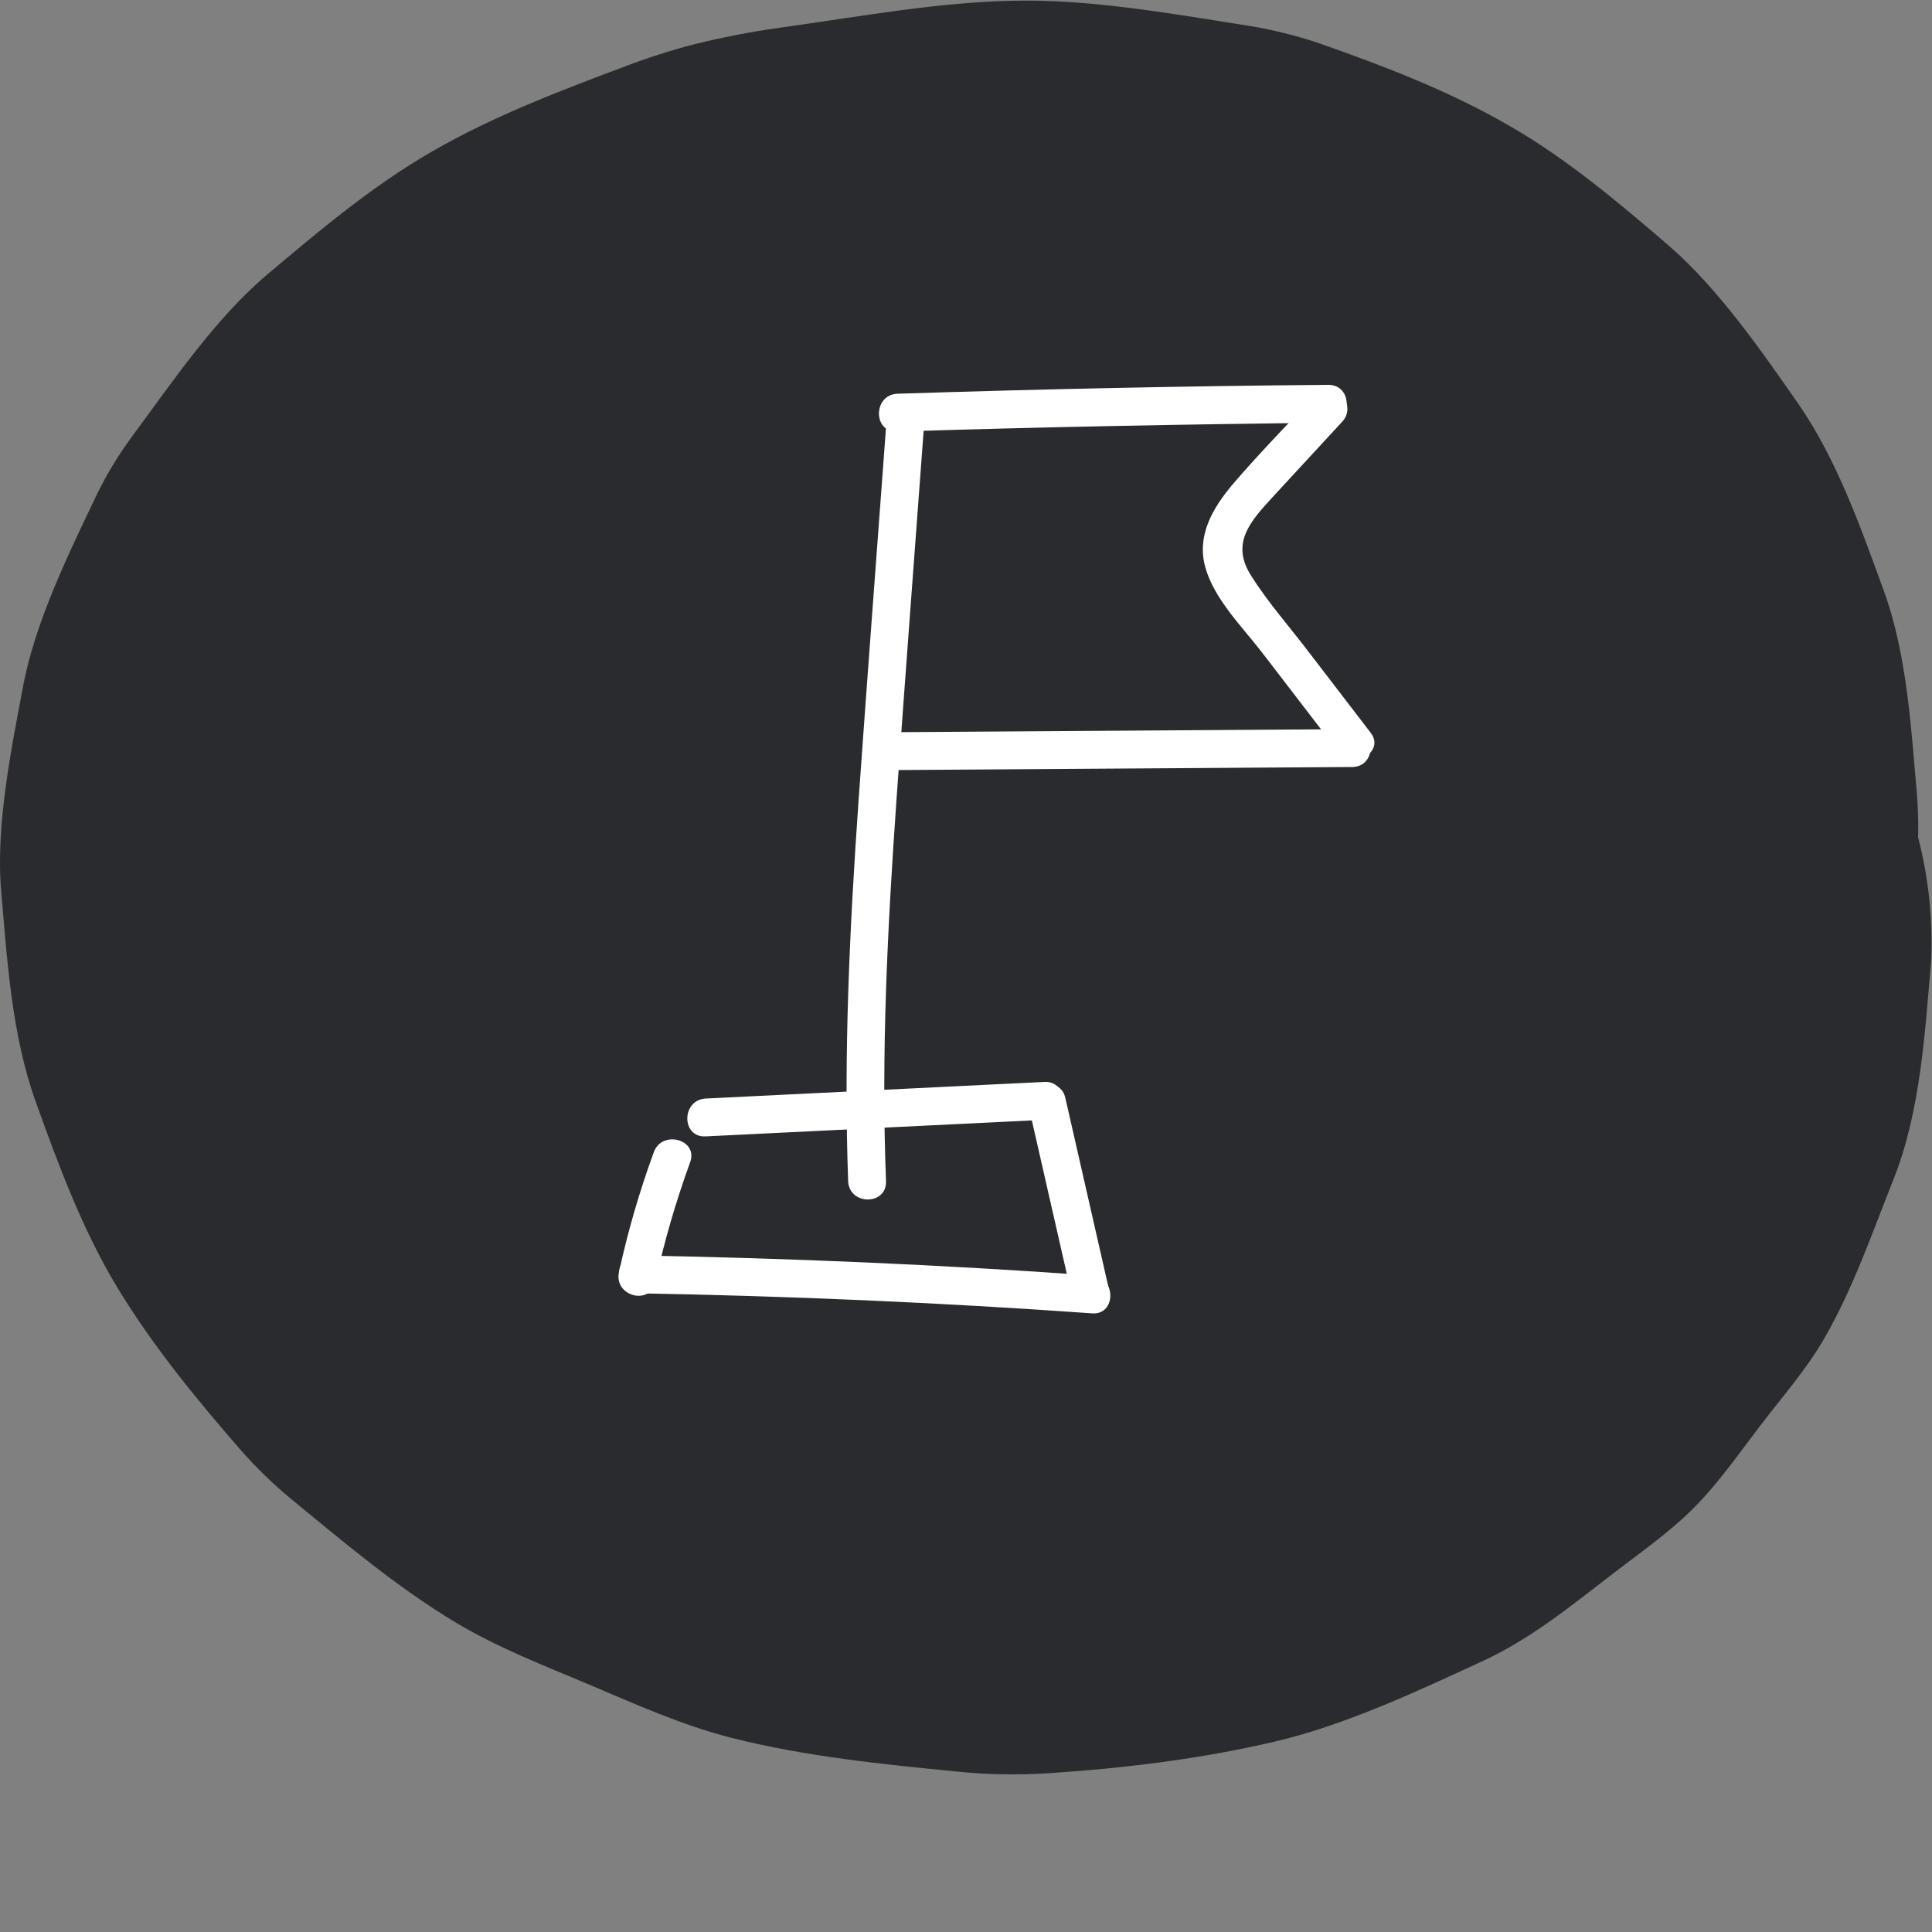
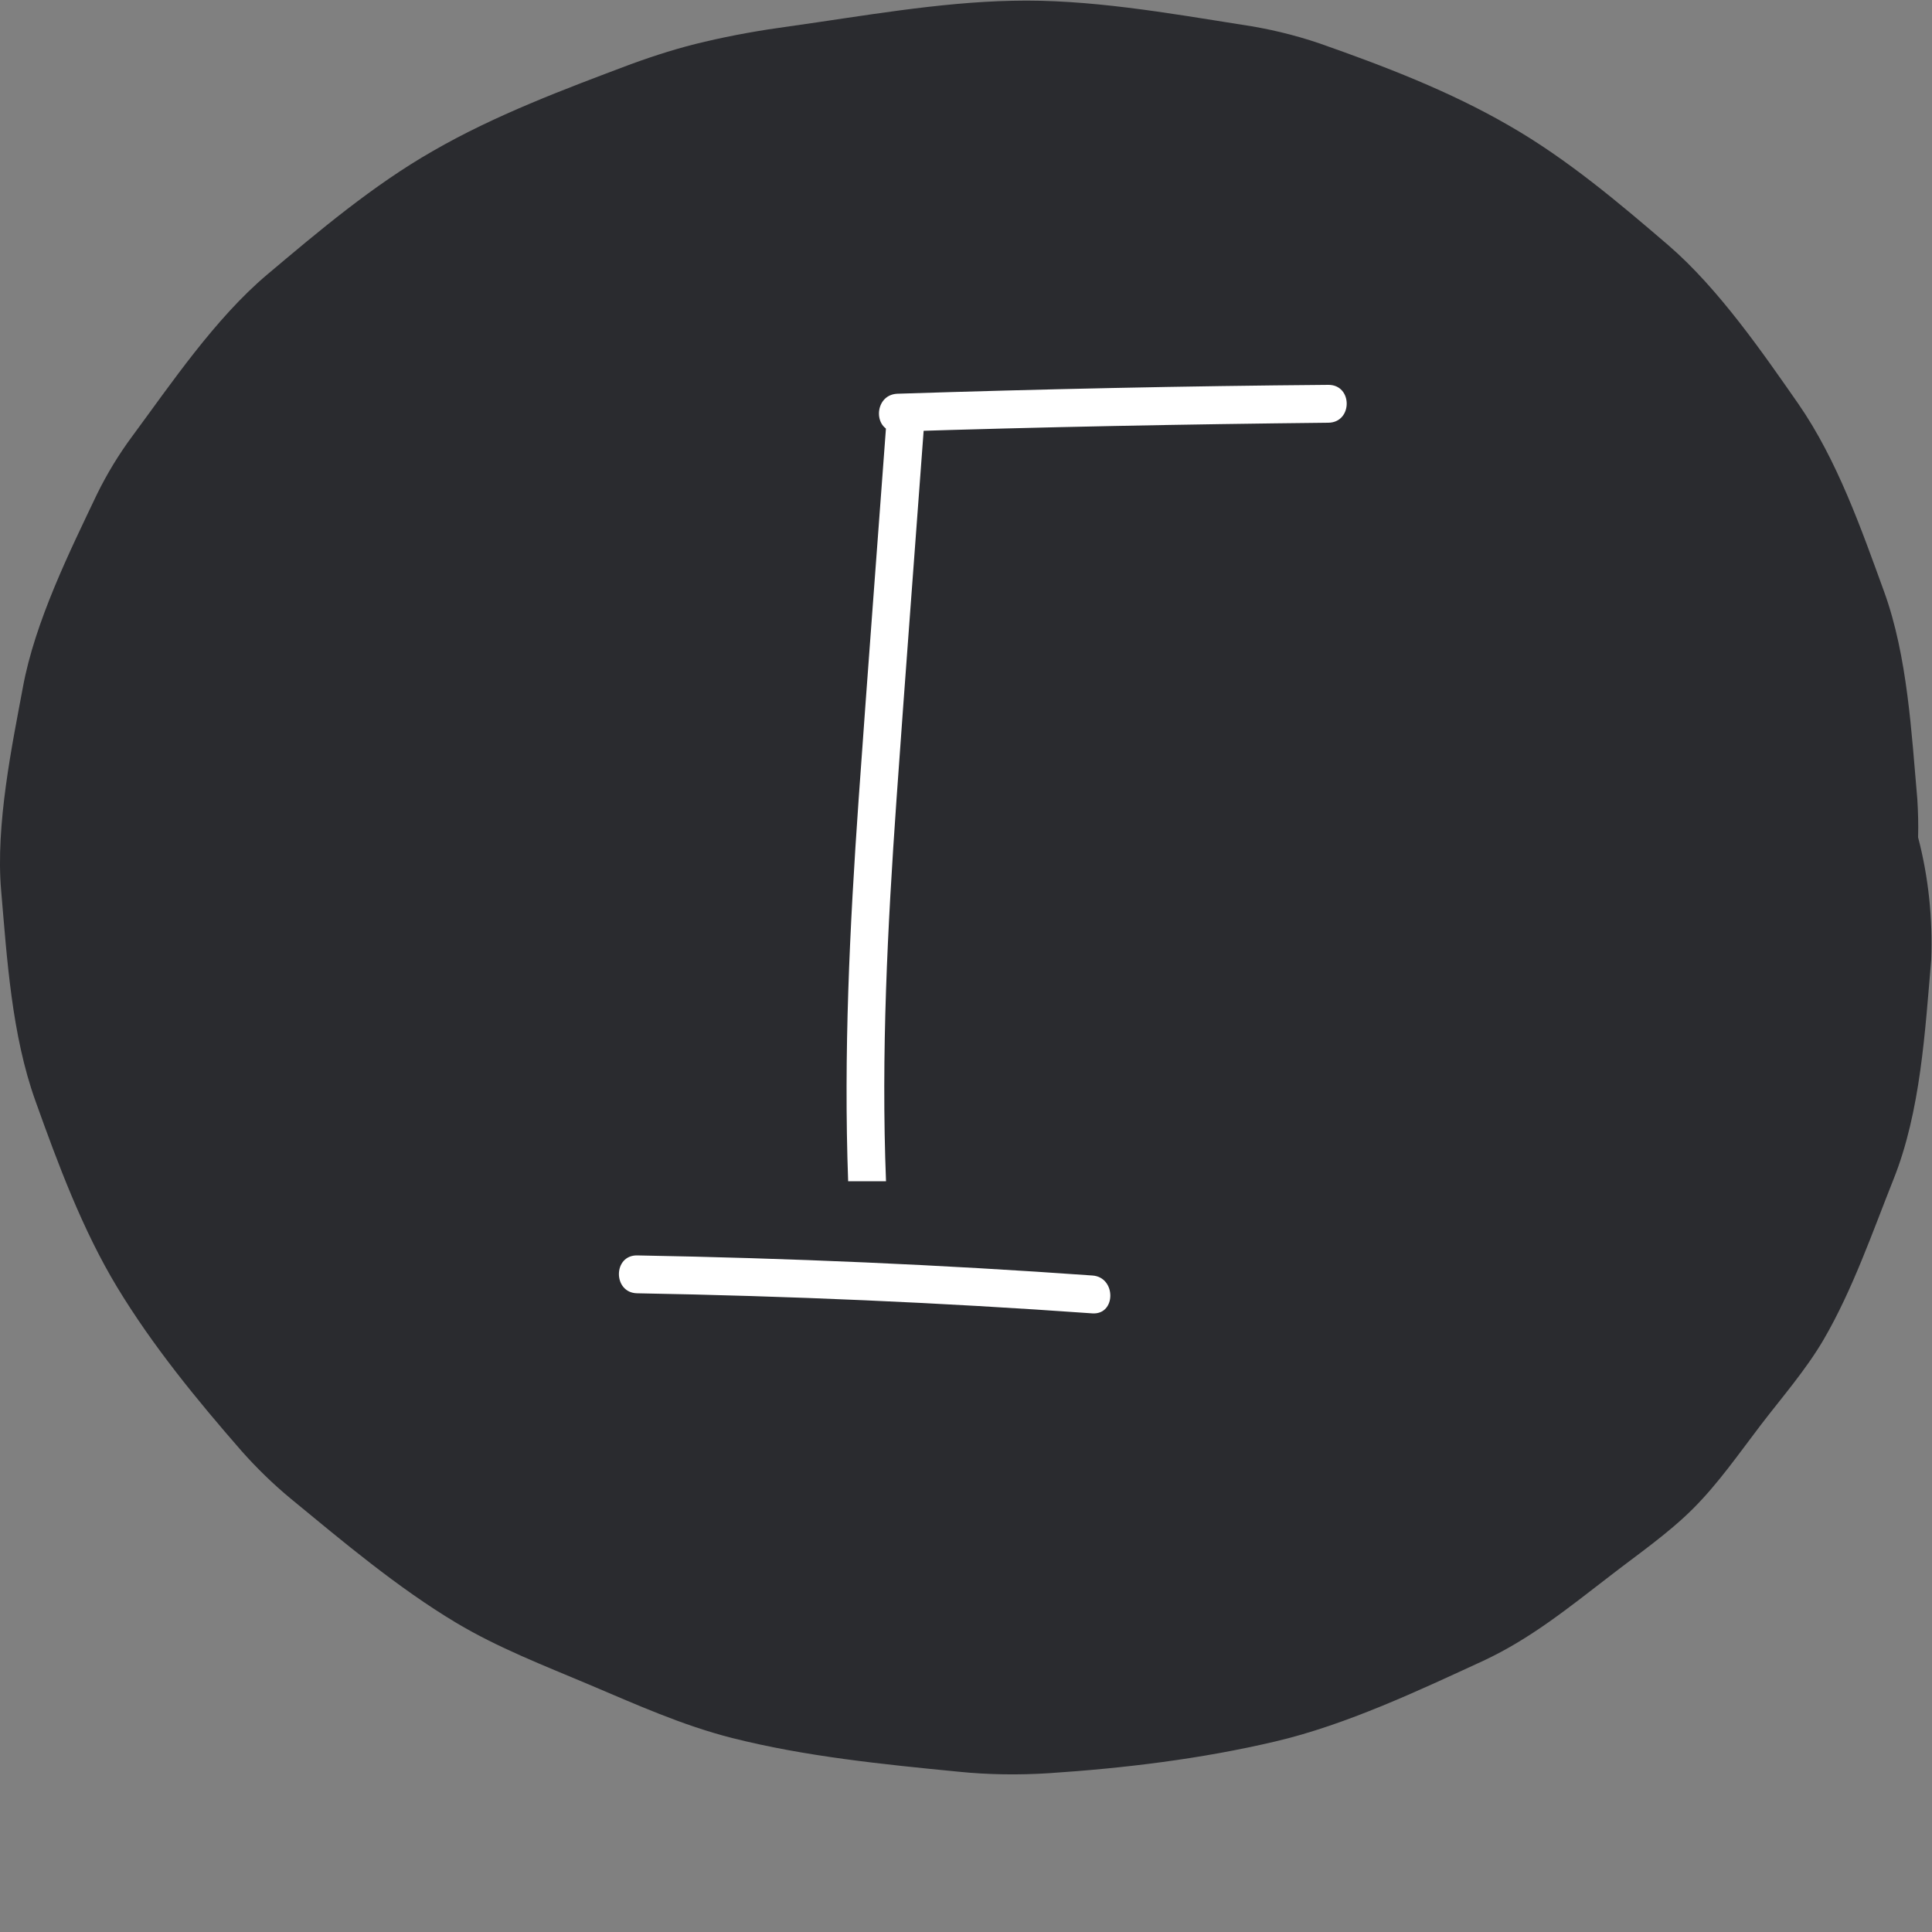
<svg xmlns="http://www.w3.org/2000/svg" version="1.1" id="Layer_1" x="0px" y="0px" viewBox="0 0 500 500" style="enable-background:new 0 0 500 500;" xml:space="preserve">
  <rect x="0" y="0" width="500" height="500" fill="#808080" stroke="none" />
  <style type="text/css">
	.st0{fill:#2A2B2F;}
	.st1{fill:#FFFFFF;}
</style>
  <title>icon_500x500</title>
  <path class="st0" d="M0.3,230.5C1.8,247.9,3,267.8,9.2,285c5.8,16.2,12.1,33.2,21.1,48.1c9.2,15.2,20.6,29.1,32.2,42.4  c3.9,4.4,8.2,8.6,12.8,12.4c13.5,11.1,27.6,23,42.8,32.1c10.9,6.5,22.6,11,34.2,15.9c12.3,5.2,24.2,10.6,37.2,13.9  c19,4.8,39,6.8,58.4,8.7c7.8,0.8,15.7,0.9,23.6,0.4c19.6-1.3,39.4-3.7,58.5-8.2c18.4-4.3,37.4-13.3,53.9-20.9  c12.2-5.7,21.9-13.6,32.7-21.9c7.2-5.6,15.1-11,21.6-17.5s11.9-14.3,17.4-21.5s11.8-14.4,16.4-22.3c7.5-12.9,12.7-28,18-41.3  c7.1-17.7,8.2-38.6,9.8-56.9c0.4-10.7-0.7-21.4-3.4-31.7c0.1-3.3,0-6.6-0.2-9.9c-1.5-16.9-2.5-36.9-8.6-53.7  c-5.9-16.2-12.1-34-22.2-48.6c-9-12.9-20.6-29.8-33.6-41c-12.8-11-26.3-22.4-41.1-30.9c-15.5-9-32.5-15.5-49.3-21.4  c-6.5-2.2-13.2-3.8-20-4.8c-19-3-39.8-6.7-59.5-6.2c-19.1,0.4-38.9,4-57.5,6.6c-7.4,1-14.8,2.3-22,4c-6.5,1.5-12.8,3.5-19.1,5.8  c-17.3,6.5-35.2,13.2-51.3,22.5c-15.4,8.8-29.5,20.7-42.9,32s-24.9,28.3-34.8,41.7c-3.5,4.7-6.6,9.8-9.2,15.1  c-6.9,14.5-16.1,33-19.2,50.1C3.2,192.5-1.2,213.5,0.3,230.5z" />
-   <path class="st1" d="M229.3,305.7c-1.3-32.9,0.4-65.8,2.7-98.6c2.3-32.6,4.8-65.2,7.2-97.8c0.5-6.3-9.3-6.2-9.8,0  c-2.4,32.6-4.9,65.2-7.2,97.8c-2.3,32.8-3.9,65.7-2.7,98.6C219.8,312,229.5,312,229.3,305.7z" />
+   <path class="st1" d="M229.3,305.7c-1.3-32.9,0.4-65.8,2.7-98.6c2.3-32.6,4.8-65.2,7.2-97.8c0.5-6.3-9.3-6.2-9.8,0  c-2.4,32.6-4.9,65.2-7.2,97.8c-2.3,32.8-3.9,65.7-2.7,98.6z" />
  <path class="st1" d="M232.2,111.7c37.2-1.2,74.4-1.9,111.6-2.3c6.3-0.1,6.3-9.8,0-9.8c-37.2,0.3-74.4,1.1-111.6,2.3  C225.9,102.2,225.9,112,232.2,111.7L232.2,111.7z" />
-   <path class="st1" d="M340.4,102.1c-7.2,7.8-14.7,15.4-21.6,23.5c-5,6-9.1,13-6.9,21.1c2.3,8.4,9.7,15.6,14.9,22.4l19.5,25.4  c3.8,4.9,12.3,0.1,8.4-4.9l-15.8-20.6c-5-6.6-10.7-13-15.1-20c-5.4-8.4-0.2-14.1,5.6-20.4c6-6.5,12-13,18-19.5  C351.6,104.4,344.7,97.4,340.4,102.1L340.4,102.1z" />
-   <path class="st1" d="M350,188.7l-119.6,0.8c-6.3,0-6.3,9.8,0,9.8l119.6-0.8C356.3,198.4,356.3,188.6,350,188.7z" />
-   <path class="st1" d="M182.6,294.1l87.7-4.3c6.3-0.3,6.3-10.1,0-9.8l-87.7,4.3C176.3,284.7,176.3,294.4,182.6,294.1z" />
-   <path class="st1" d="M266.3,286.7l11.3,49.6c1.4,6.1,10.8,3.5,9.4-2.6l-11.3-49.6C274.3,278,264.9,280.6,266.3,286.7z" />
  <path class="st1" d="M282.7,330.1c-39.2-2.8-78.5-4.5-117.8-5.2c-6.3-0.1-6.3,9.7,0,9.8c39.3,0.7,78.6,2.4,117.8,5.2  C288.9,340.3,288.9,330.5,282.7,330.1z" />
-   <path class="st1" d="M169.6,331.8c2.3-10.5,5.3-20.8,9-31c2.2-5.9-7.3-8.5-9.4-2.6c-3.7,10.1-6.7,20.4-9,31  C158.8,335.4,168.2,338,169.6,331.8z" />
</svg>